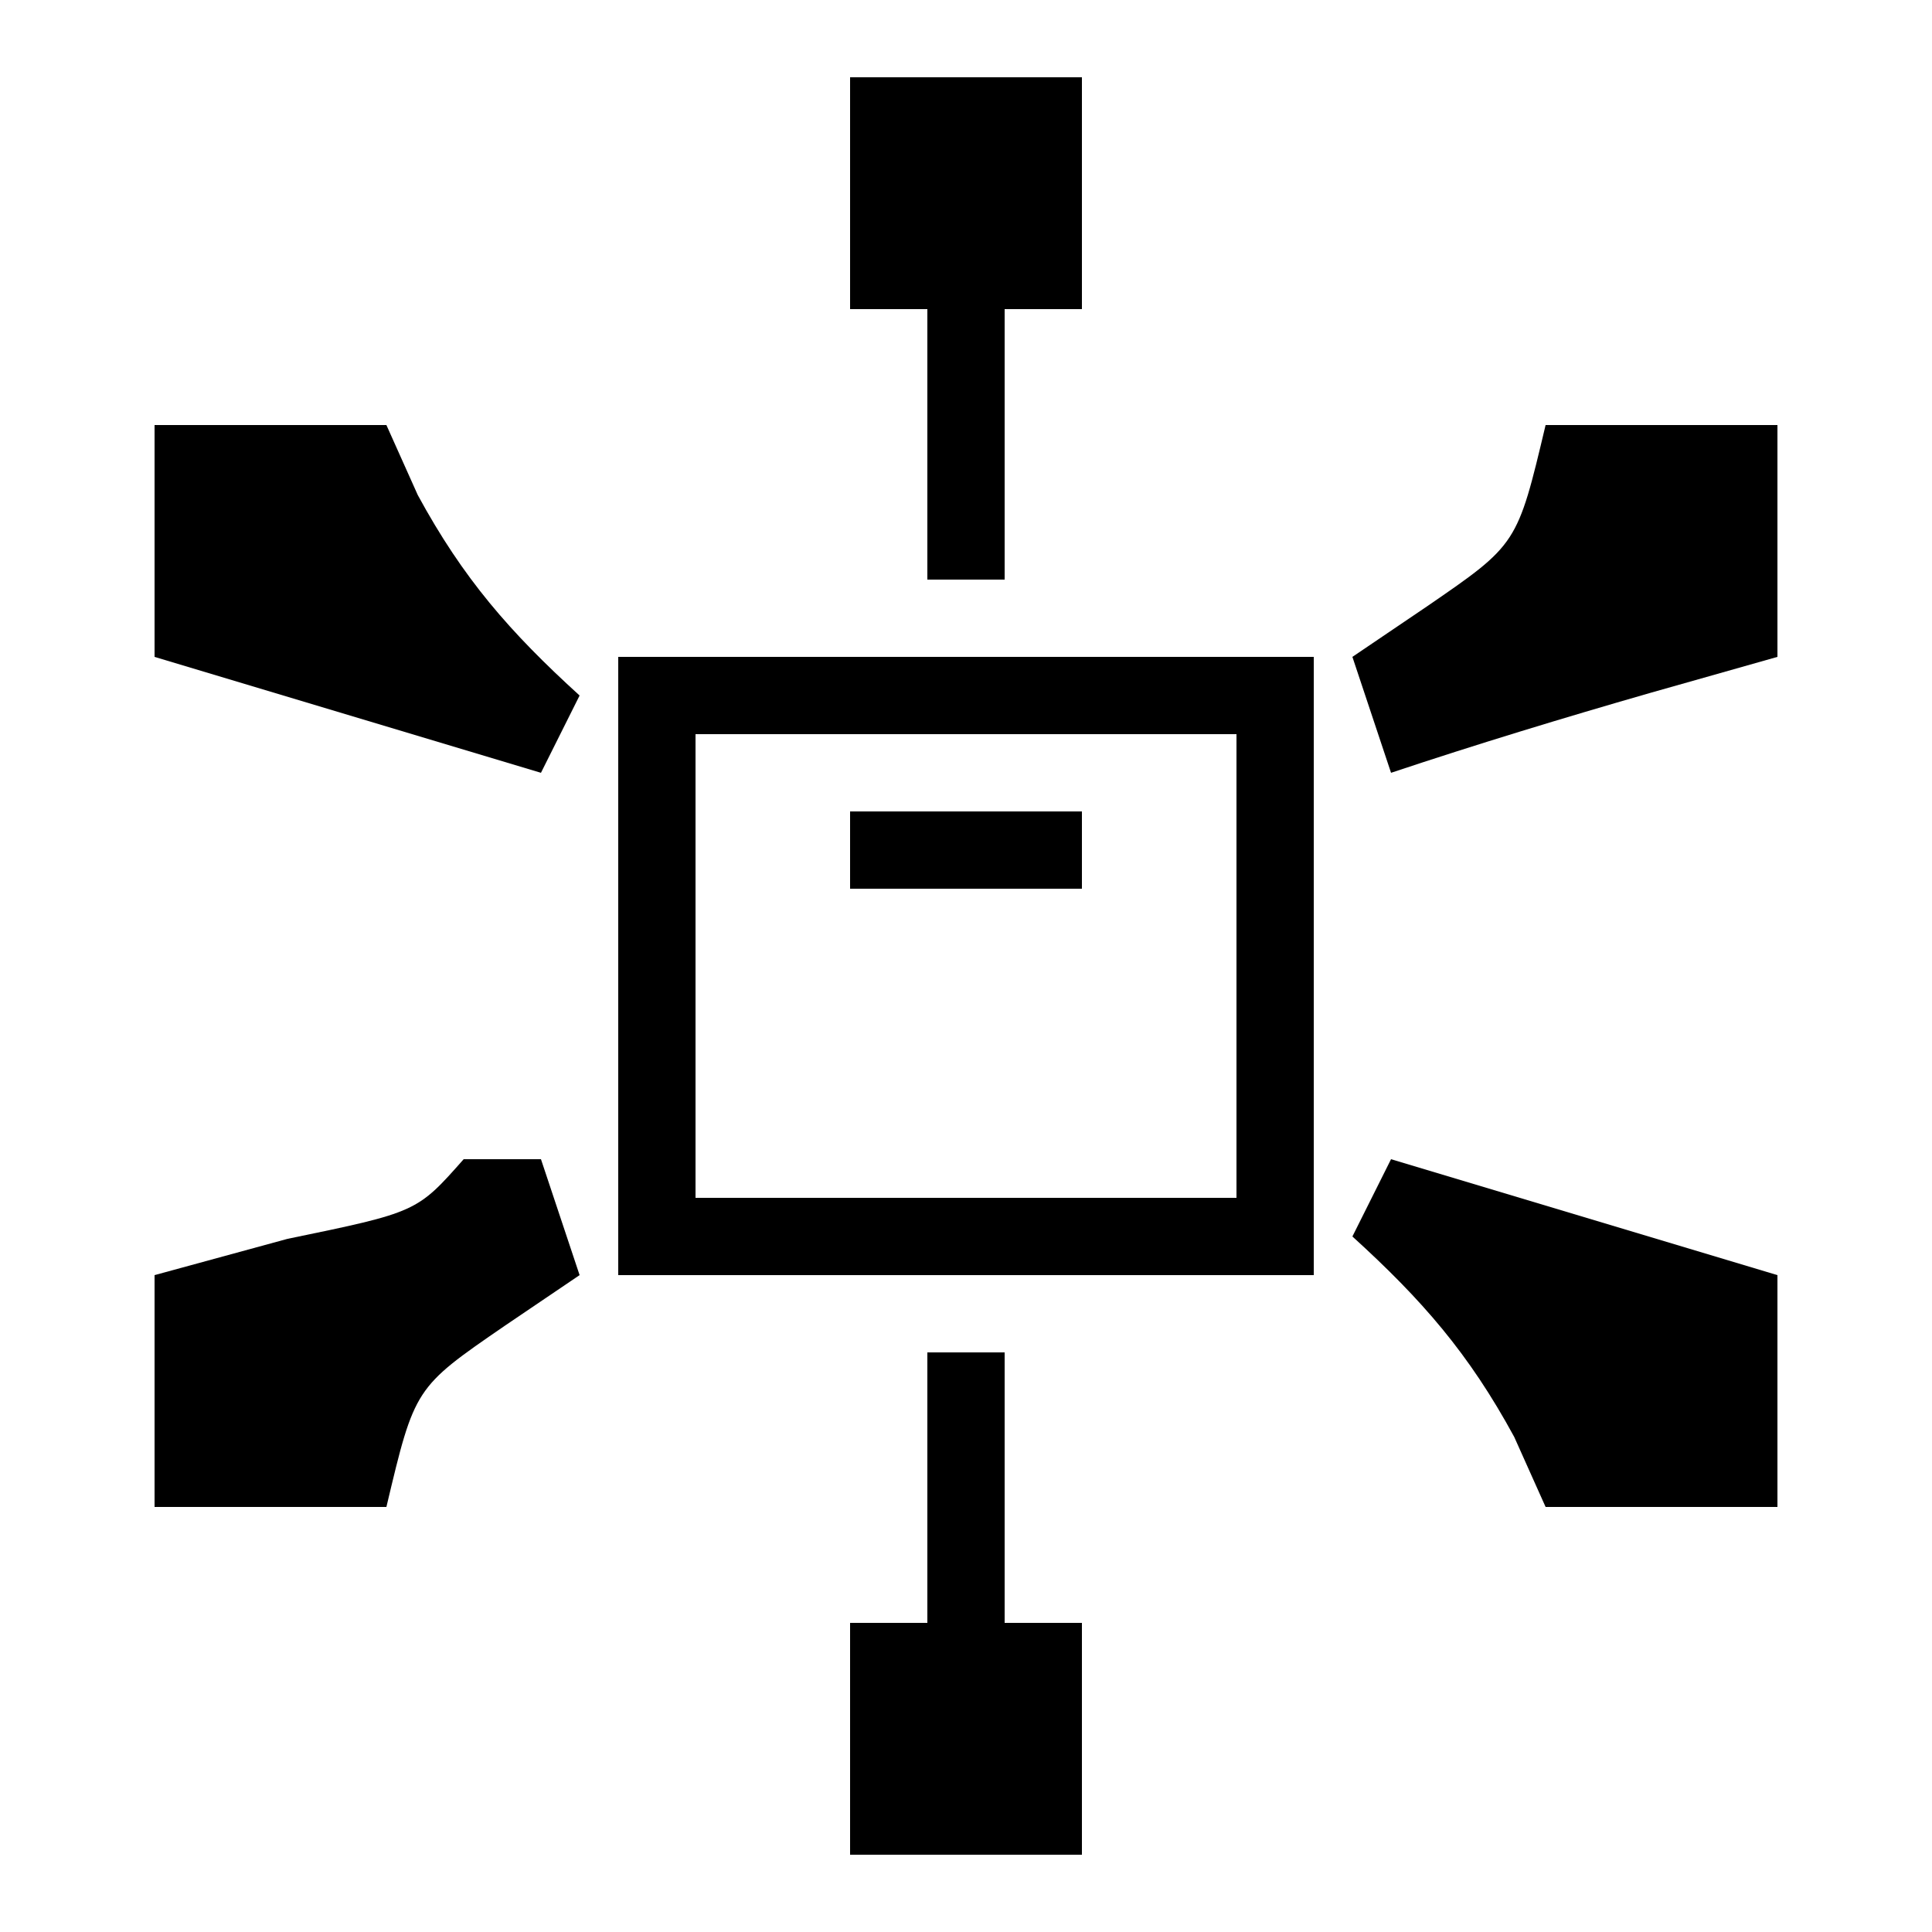
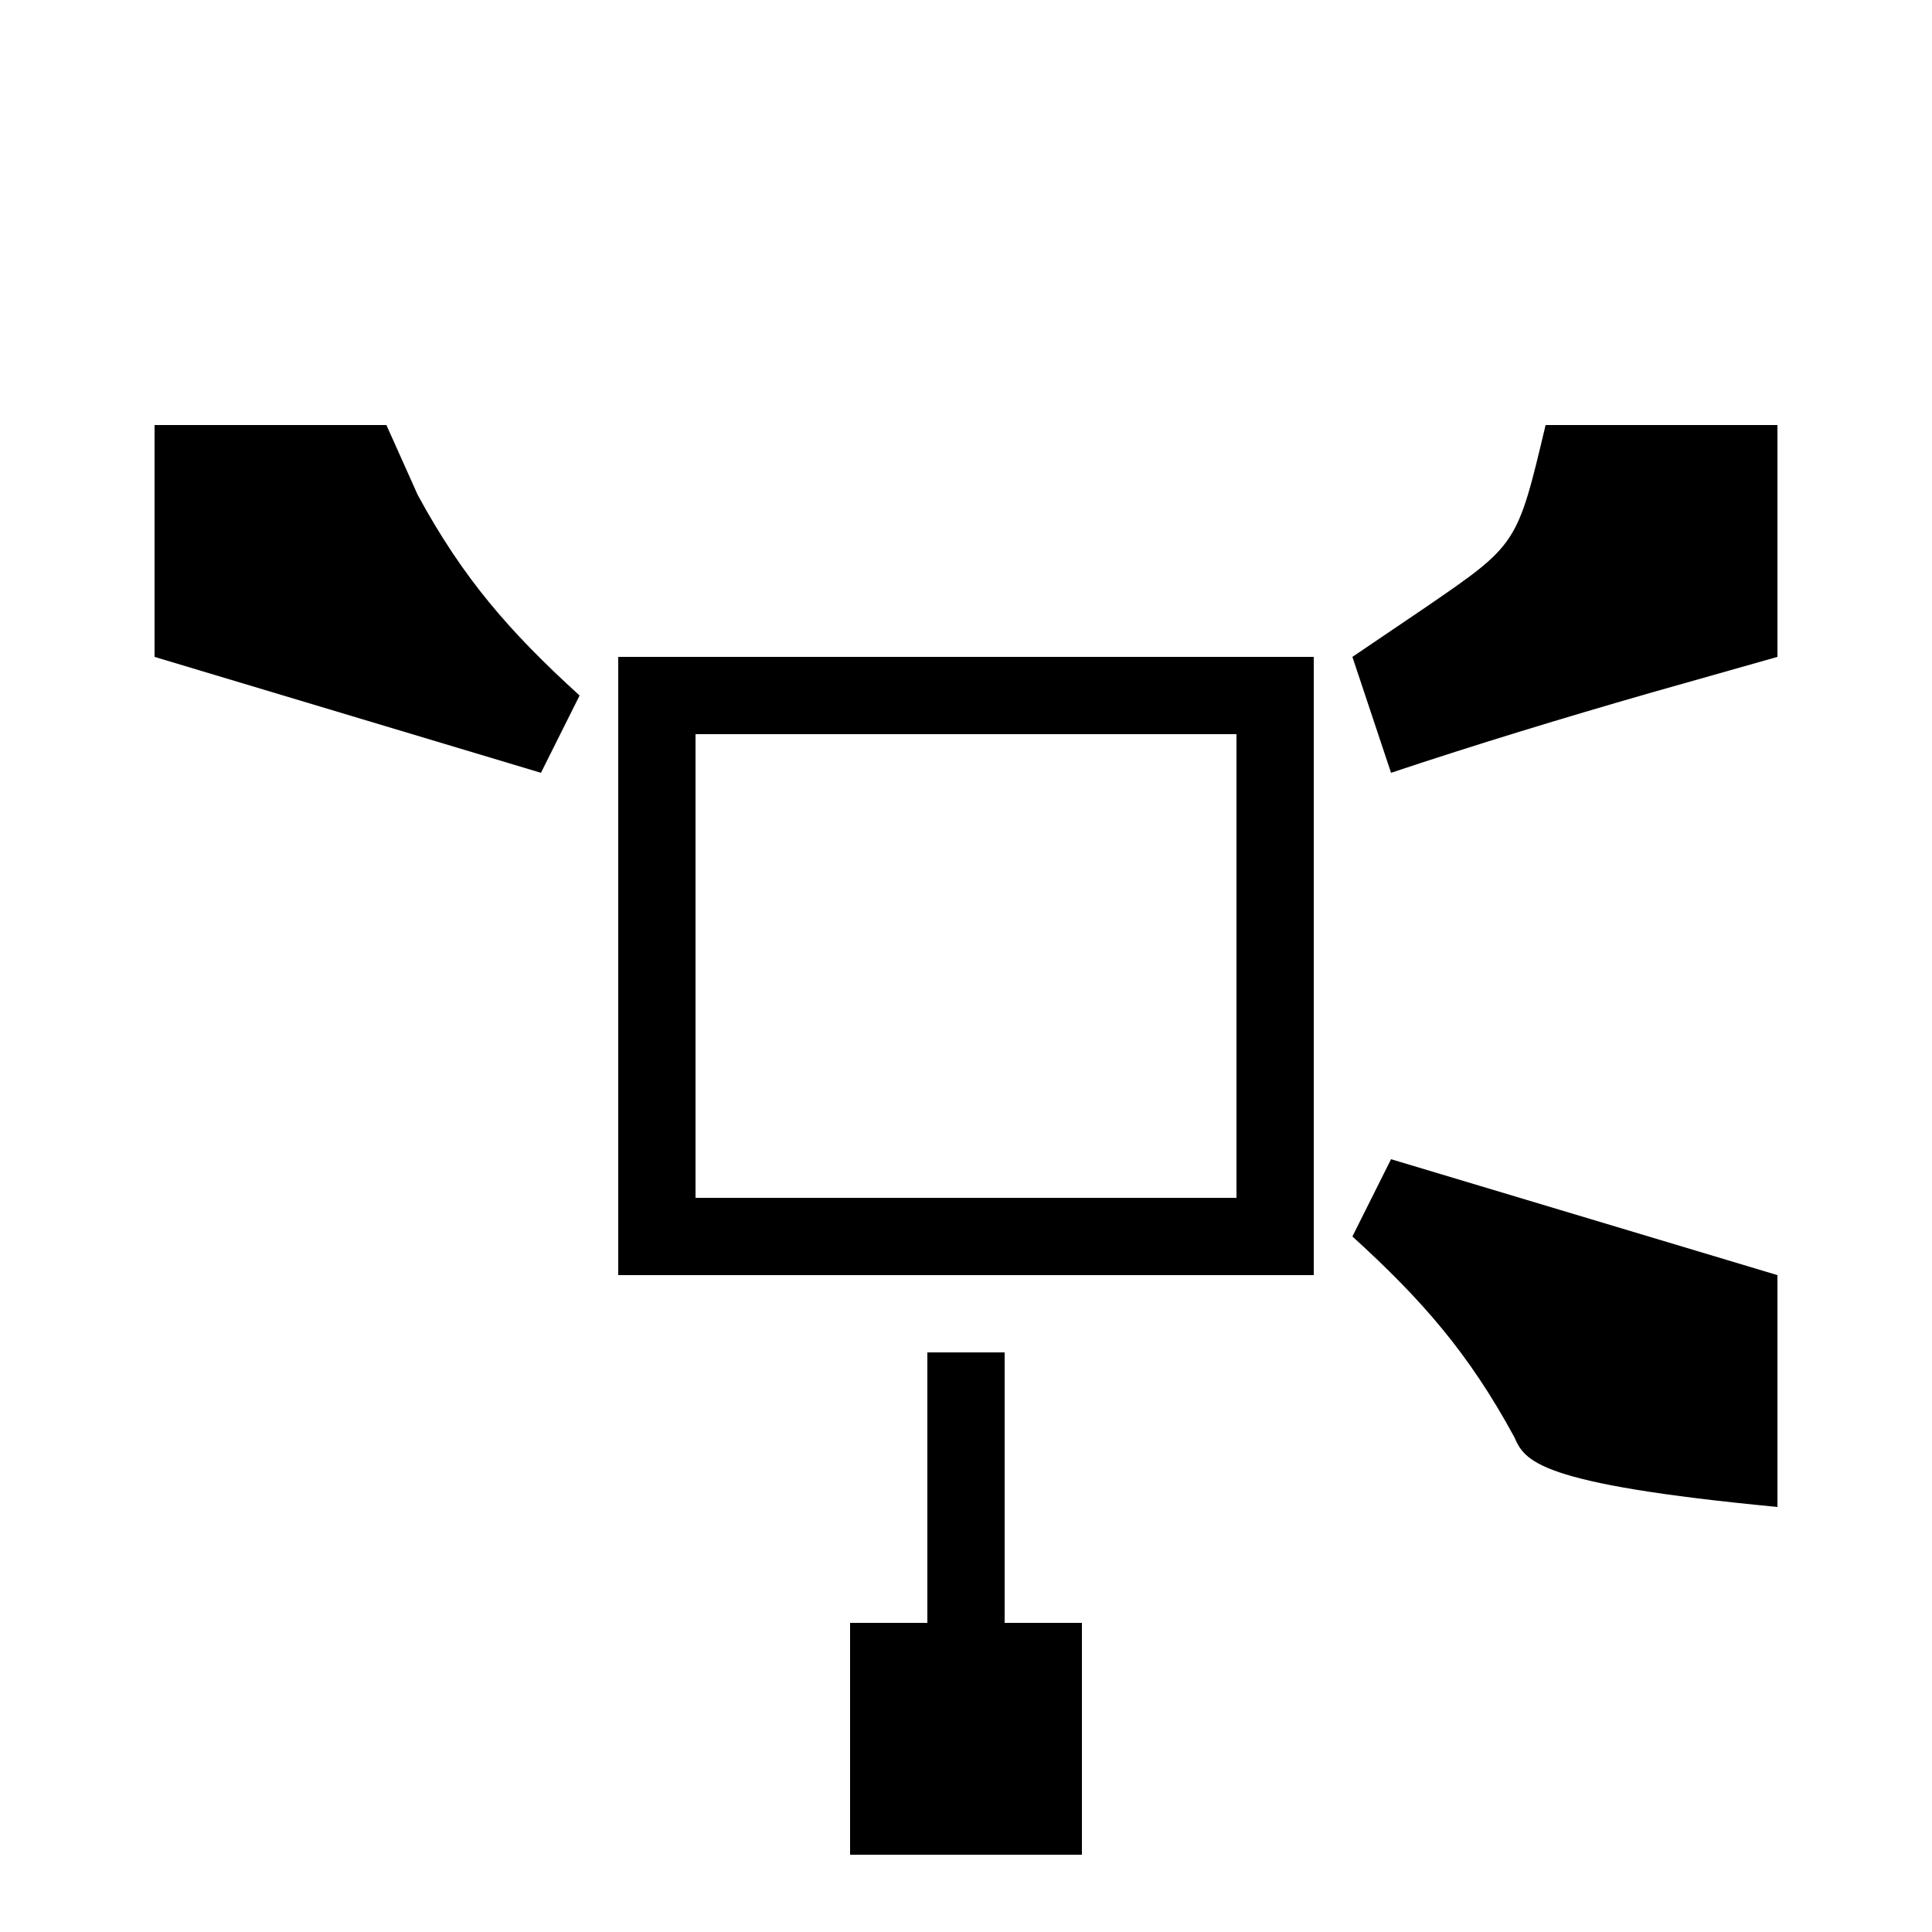
<svg xmlns="http://www.w3.org/2000/svg" version="1.1" width="50" height="50">
  <path d="M0 0 C5.94 0 11.88 0 18 0 C18 5.28 18 10.56 18 16 C12.06 16 6.12 16 0 16 C0 10.72 0 5.44 0 0 Z M2 2 C2 5.96 2 9.92 2 14 C6.62 14 11.24 14 16 14 C16 10.04 16 6.08 16 2 C11.38 2 6.76 2 2 2 Z " fill="#000000" transform="translate(16,17)" />
-   <path d="M0 0 C3.3 0.99 6.6 1.98 10 3 C10 4.98 10 6.96 10 9 C8.02 9 6.04 9 4 9 C3.732 8.402 3.464 7.804 3.188 7.188 C2.015 5.028 0.806 3.642 -1 2 C-0.67 1.34 -0.34 0.68 0 0 Z " fill="#000000" transform="translate(36,30)" />
-   <path d="M0 0 C0.66 0 1.32 0 2 0 C2.33 0.99 2.66 1.98 3 3 C2.361 3.433 1.721 3.866 1.062 4.312 C-1.267 5.912 -1.267 5.912 -2 9 C-3.98 9 -5.96 9 -8 9 C-8 7.02 -8 5.04 -8 3 C-6.866 2.691 -5.731 2.381 -4.562 2.062 C-1.212 1.371 -1.212 1.371 0 0 Z " fill="#000000" transform="translate(12,30)" />
+   <path d="M0 0 C3.3 0.99 6.6 1.98 10 3 C10 4.98 10 6.96 10 9 C3.732 8.402 3.464 7.804 3.188 7.188 C2.015 5.028 0.806 3.642 -1 2 C-0.67 1.34 -0.34 0.68 0 0 Z " fill="#000000" transform="translate(36,30)" />
  <path d="M0 0 C1.98 0 3.96 0 6 0 C6 1.98 6 3.96 6 6 C4.907 6.309 3.814 6.619 2.688 6.938 C0.446 7.583 -1.787 8.262 -4 9 C-4.33 8.01 -4.66 7.02 -5 6 C-4.361 5.567 -3.721 5.134 -3.062 4.688 C-0.733 3.088 -0.733 3.088 0 0 Z " fill="#000000" transform="translate(40,11)" />
  <path d="M0 0 C1.98 0 3.96 0 6 0 C6.268 0.598 6.536 1.196 6.812 1.812 C7.985 3.972 9.194 5.358 11 7 C10.67 7.66 10.34 8.32 10 9 C6.7 8.01 3.4 7.02 0 6 C0 4.02 0 2.04 0 0 Z " fill="#000000" transform="translate(4,11)" />
  <path d="M0 0 C0.66 0 1.32 0 2 0 C2 2.31 2 4.62 2 7 C2.66 7 3.32 7 4 7 C4 8.98 4 10.96 4 13 C2.02 13 0.04 13 -2 13 C-2 11.02 -2 9.04 -2 7 C-1.34 7 -0.68 7 0 7 C0 4.69 0 2.38 0 0 Z " fill="#000000" transform="translate(24,35)" />
-   <path d="M0 0 C1.98 0 3.96 0 6 0 C6 1.98 6 3.96 6 6 C5.34 6 4.68 6 4 6 C4 8.31 4 10.62 4 13 C3.34 13 2.68 13 2 13 C2 10.69 2 8.38 2 6 C1.34 6 0.68 6 0 6 C0 4.02 0 2.04 0 0 Z " fill="#000000" transform="translate(22,2)" />
-   <path d="M0 0 C1.98 0 3.96 0 6 0 C6 0.66 6 1.32 6 2 C4.02 2 2.04 2 0 2 C0 1.34 0 0.68 0 0 Z " fill="#000000" transform="translate(22,21)" />
</svg>